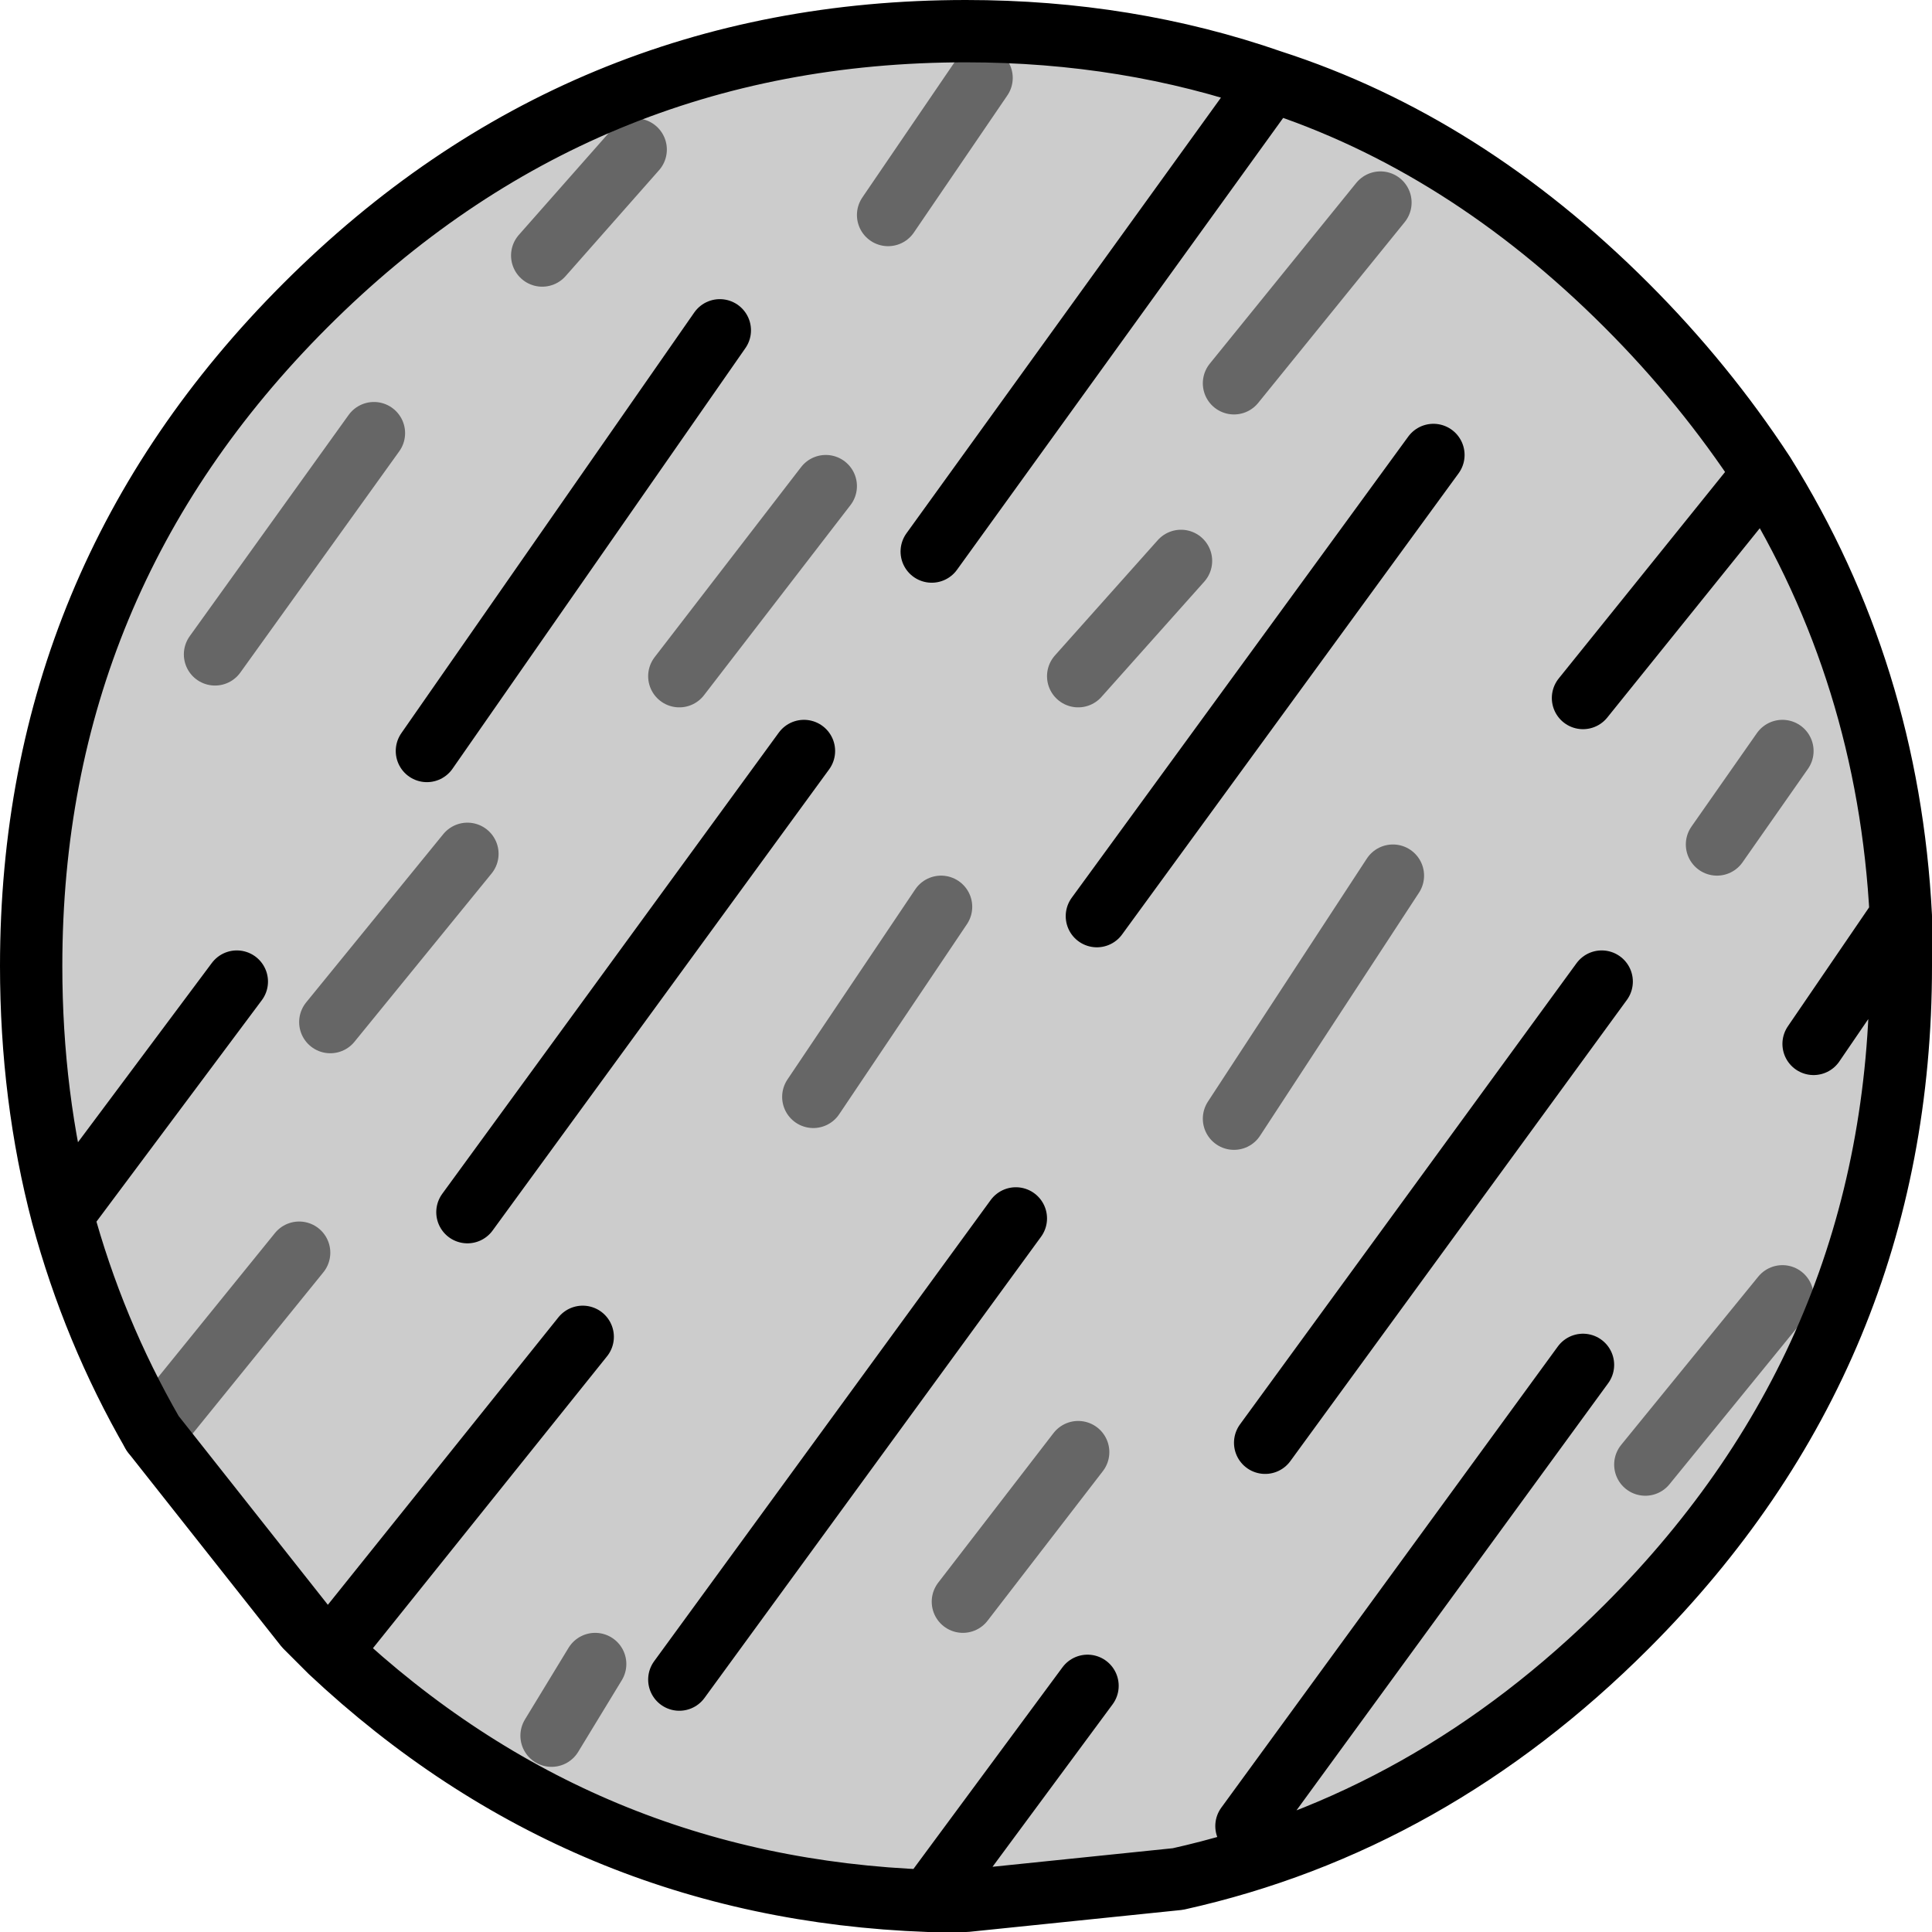
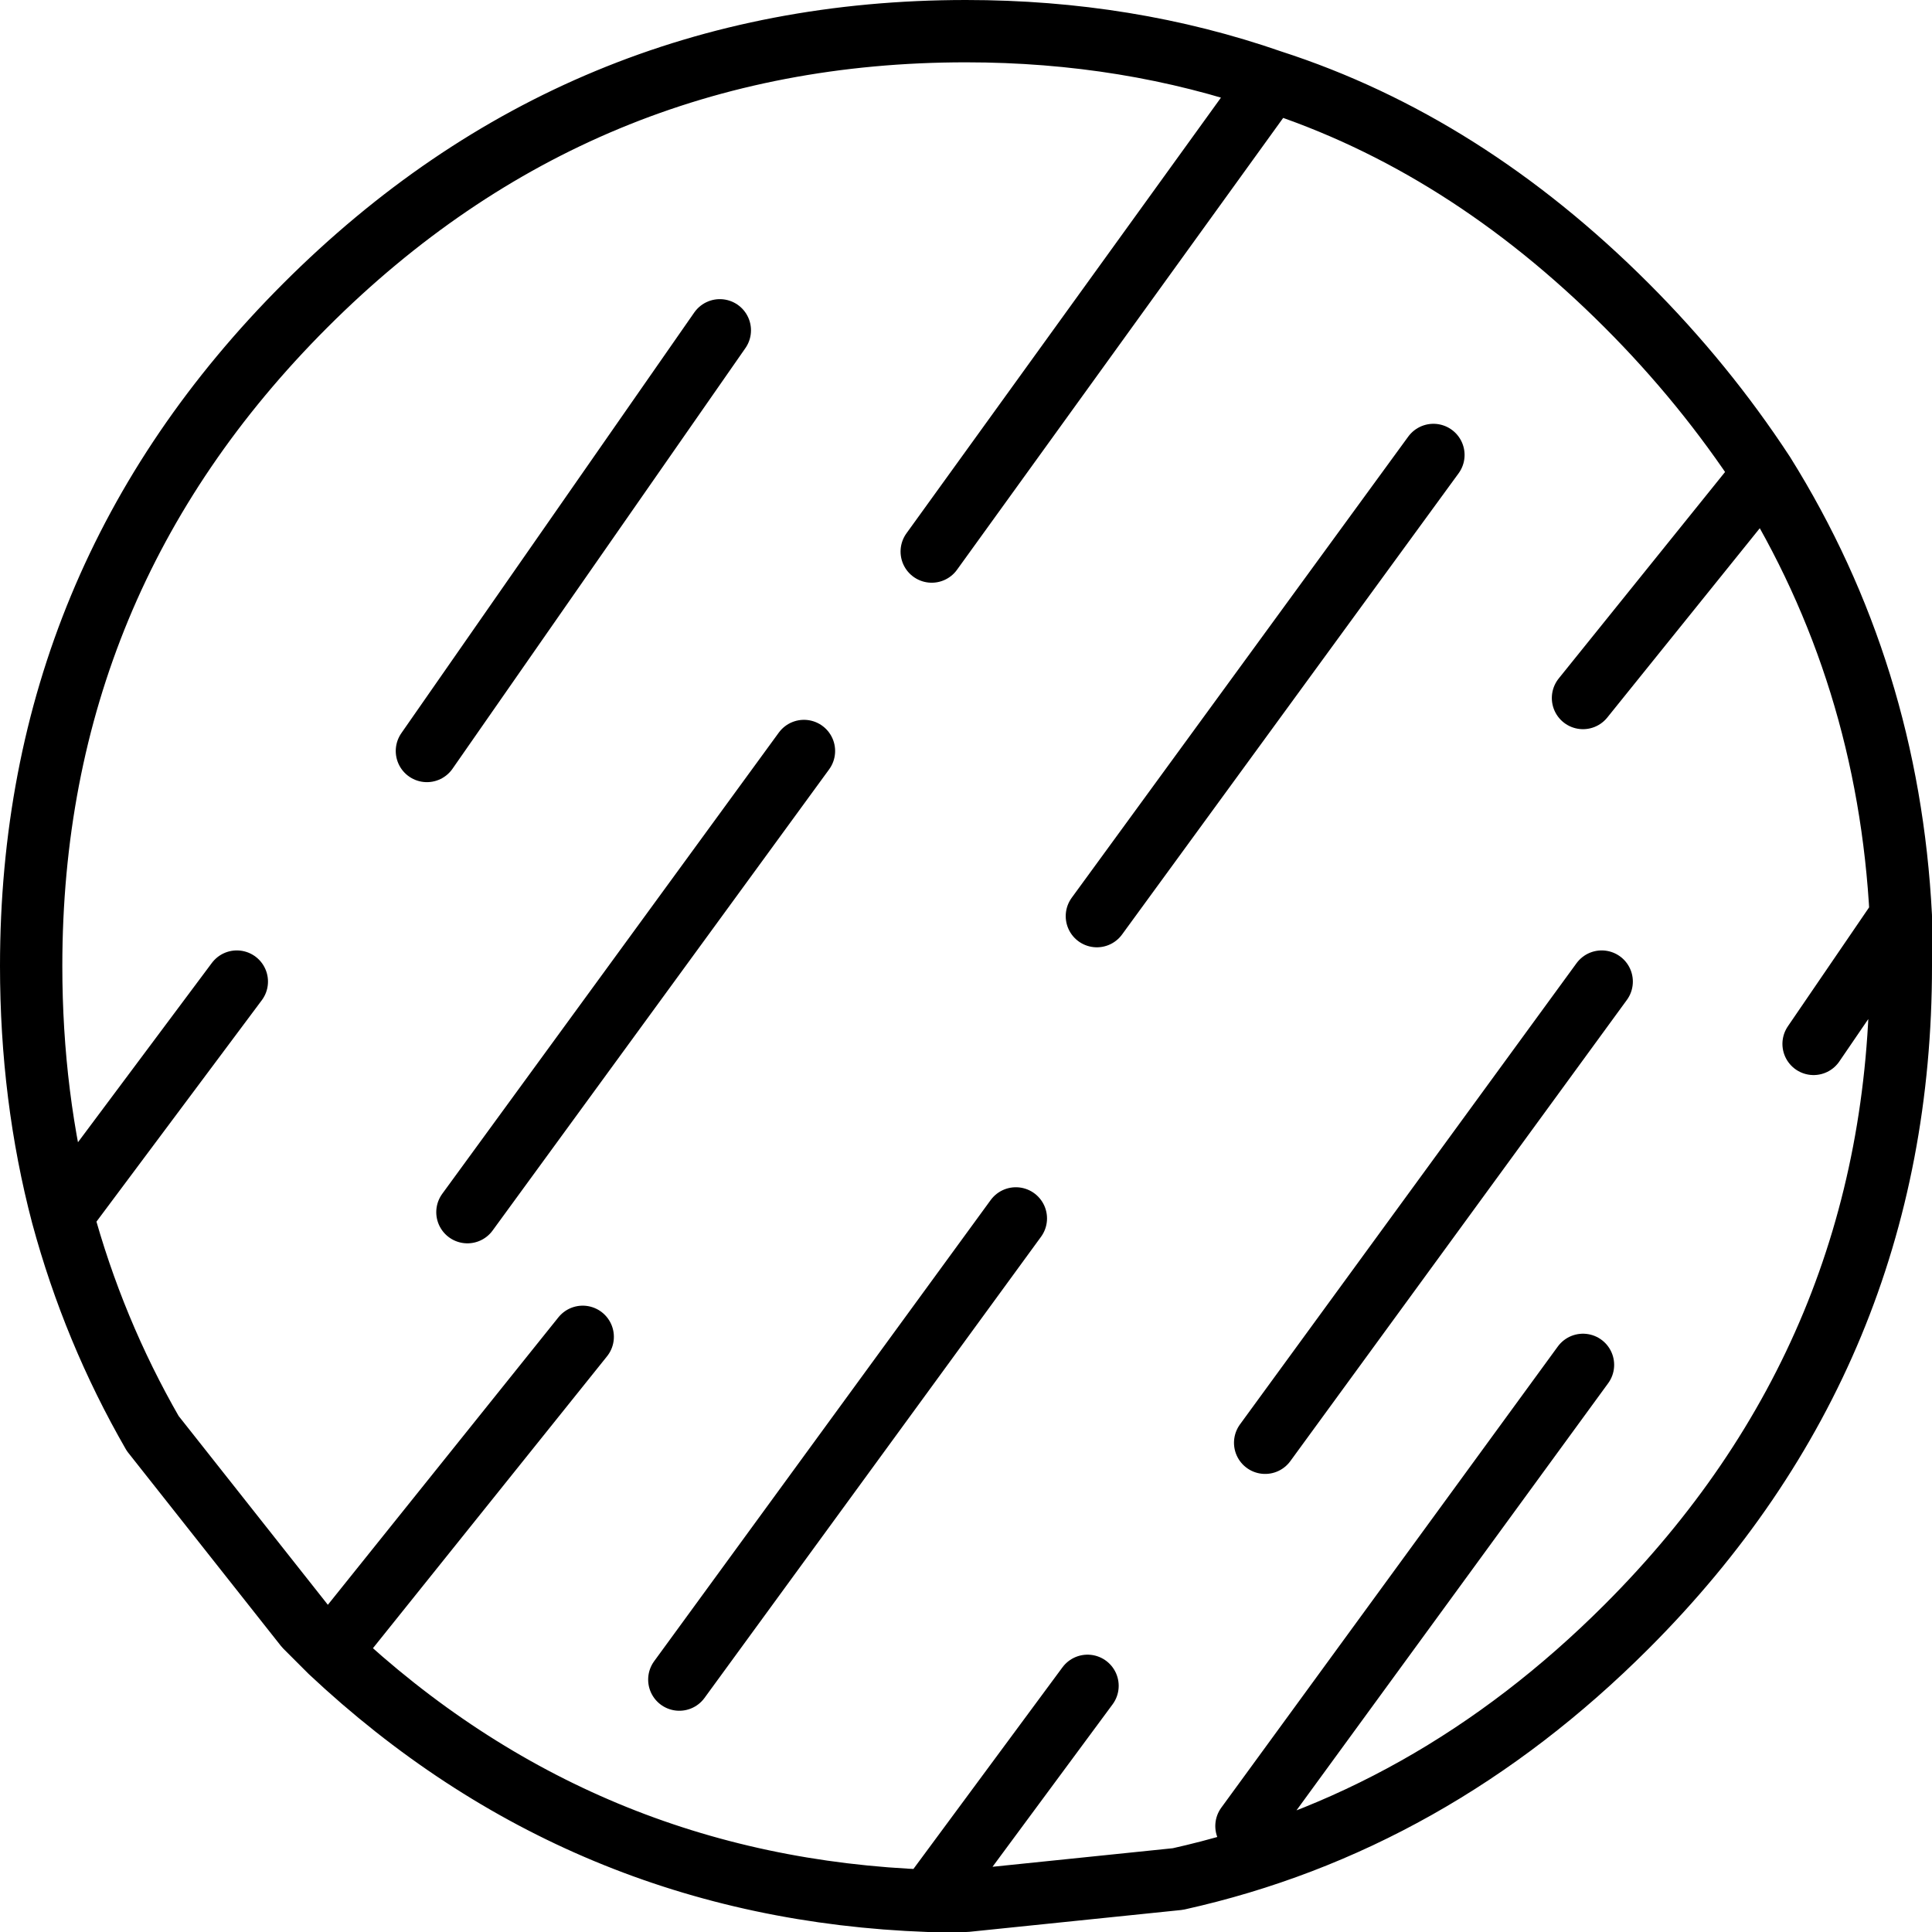
<svg xmlns="http://www.w3.org/2000/svg" height="31.0px" width="31.0px">
  <g transform="matrix(1.0, 0.0, 0.0, 1.0, 225.5, -107.5)">
-     <path d="M-203.35 110.75 L-205.7 113.65 -203.35 110.75 M-199.4 112.4 Q-198.15 113.65 -197.2 115.1 -195.2 118.3 -195.0 122.2 L-195.0 123.0 Q-195.0 129.2 -199.4 133.6 -202.55 136.75 -206.6 137.65 L-210.0 138.0 -210.6 138.0 Q-216.15 137.8 -220.2 134.0 L-220.6 133.6 -223.05 130.5 Q-224.0 128.85 -224.5 127.0 -225.0 125.1 -225.0 123.0 -225.0 116.8 -220.6 112.4 -216.2 108.0 -210.0 108.0 -207.4 108.0 -205.1 108.8 -202.0 109.8 -199.4 112.4 M-200.1 118.7 L-197.2 115.1 -200.1 118.7 M-196.9 119.55 L-197.95 121.05 -196.9 119.55 M-206.55 116.5 L-208.2 118.35 -206.55 116.5 M-200.1 129.4 L-205.5 136.8 -200.1 129.4 M-199.8 123.25 L-205.2 130.65 -199.8 123.25 M-202.5 114.8 L-207.9 122.2 -202.5 114.8 M-196.9 128.3 L-199.1 131.0 -196.9 128.3 M-196.4 124.25 L-195.0 122.2 -196.4 124.25 M-219.5 114.45 L-222.05 118.0 -219.5 114.45 M-212.25 115.3 L-214.6 118.35 -212.25 115.3 M-215.3 109.9 L-216.8 111.6 -215.3 109.9 M-203.15 121.55 L-205.7 125.45 -203.15 121.55 M-216.15 128.95 L-220.2 134.0 -216.15 128.95 M-213.95 112.8 L-218.65 119.55 -213.95 112.8 M-216.65 135.35 L-215.95 134.2 -216.65 135.35 M-220.7 127.6 L-223.05 130.5 -220.7 127.6 M-221.7 123.25 L-224.5 127.0 -221.7 123.25 M-210.4 122.05 L-212.45 125.1 -210.4 122.05 M-218.0 121.2 L-220.2 123.9 -218.0 121.2 M-208.05 134.55 L-210.6 138.0 -208.05 134.55 M-212.6 119.55 L-218.0 126.95 -212.6 119.55 M-208.2 130.8 L-210.05 133.2 -208.2 130.8 M-209.75 108.75 L-211.25 110.95 -209.75 108.75 M-210.55 116.35 L-205.1 108.8 -210.55 116.35 M-209.2 127.05 L-214.6 134.45 -209.2 127.05" fill="#cccccc" fill-rule="evenodd" stroke="none" />
-     <path d="M-205.7 113.65 L-203.35 110.75 M-208.2 118.35 L-206.55 116.5 M-197.95 121.05 L-196.9 119.55 M-199.1 131.0 L-196.9 128.3 M-205.7 125.45 L-203.15 121.55 M-216.8 111.6 L-215.3 109.9 M-214.6 118.35 L-212.25 115.3 M-222.05 118.0 L-219.5 114.45 M-223.05 130.5 L-220.7 127.6 M-215.95 134.2 L-216.65 135.35 M-220.2 123.9 L-218.0 121.2 M-212.45 125.1 L-210.4 122.05 M-211.25 110.95 L-209.75 108.75 M-210.05 133.2 L-208.2 130.8" fill="none" stroke="#666666" stroke-linecap="round" stroke-linejoin="round" stroke-width="1.0" />
    <path d="M-199.4 112.4 Q-198.15 113.65 -197.2 115.1 -195.2 118.3 -195.0 122.2 L-195.0 123.0 Q-195.0 129.2 -199.4 133.6 -202.55 136.75 -206.6 137.65 L-210.0 138.0 -210.6 138.0 Q-216.15 137.8 -220.2 134.0 L-220.6 133.6 -223.05 130.5 Q-224.0 128.85 -224.5 127.0 -225.0 125.1 -225.0 123.0 -225.0 116.8 -220.6 112.4 -216.2 108.0 -210.0 108.0 -207.4 108.0 -205.1 108.8 -202.0 109.8 -199.4 112.4 M-197.2 115.1 L-200.1 118.7 M-207.9 122.2 L-202.5 114.8 M-205.2 130.65 L-199.8 123.25 M-205.5 136.8 L-200.1 129.4 M-195.0 122.2 L-196.4 124.25 M-218.65 119.55 L-213.95 112.8 M-220.2 134.0 L-216.15 128.95 M-224.5 127.0 L-221.7 123.25 M-218.0 126.95 L-212.6 119.55 M-210.6 138.0 L-208.05 134.55 M-214.6 134.45 L-209.2 127.05 M-205.1 108.8 L-210.55 116.35" fill="none" stroke="#000000" stroke-linecap="round" stroke-linejoin="round" stroke-width="1.0" />
  </g>
</svg>